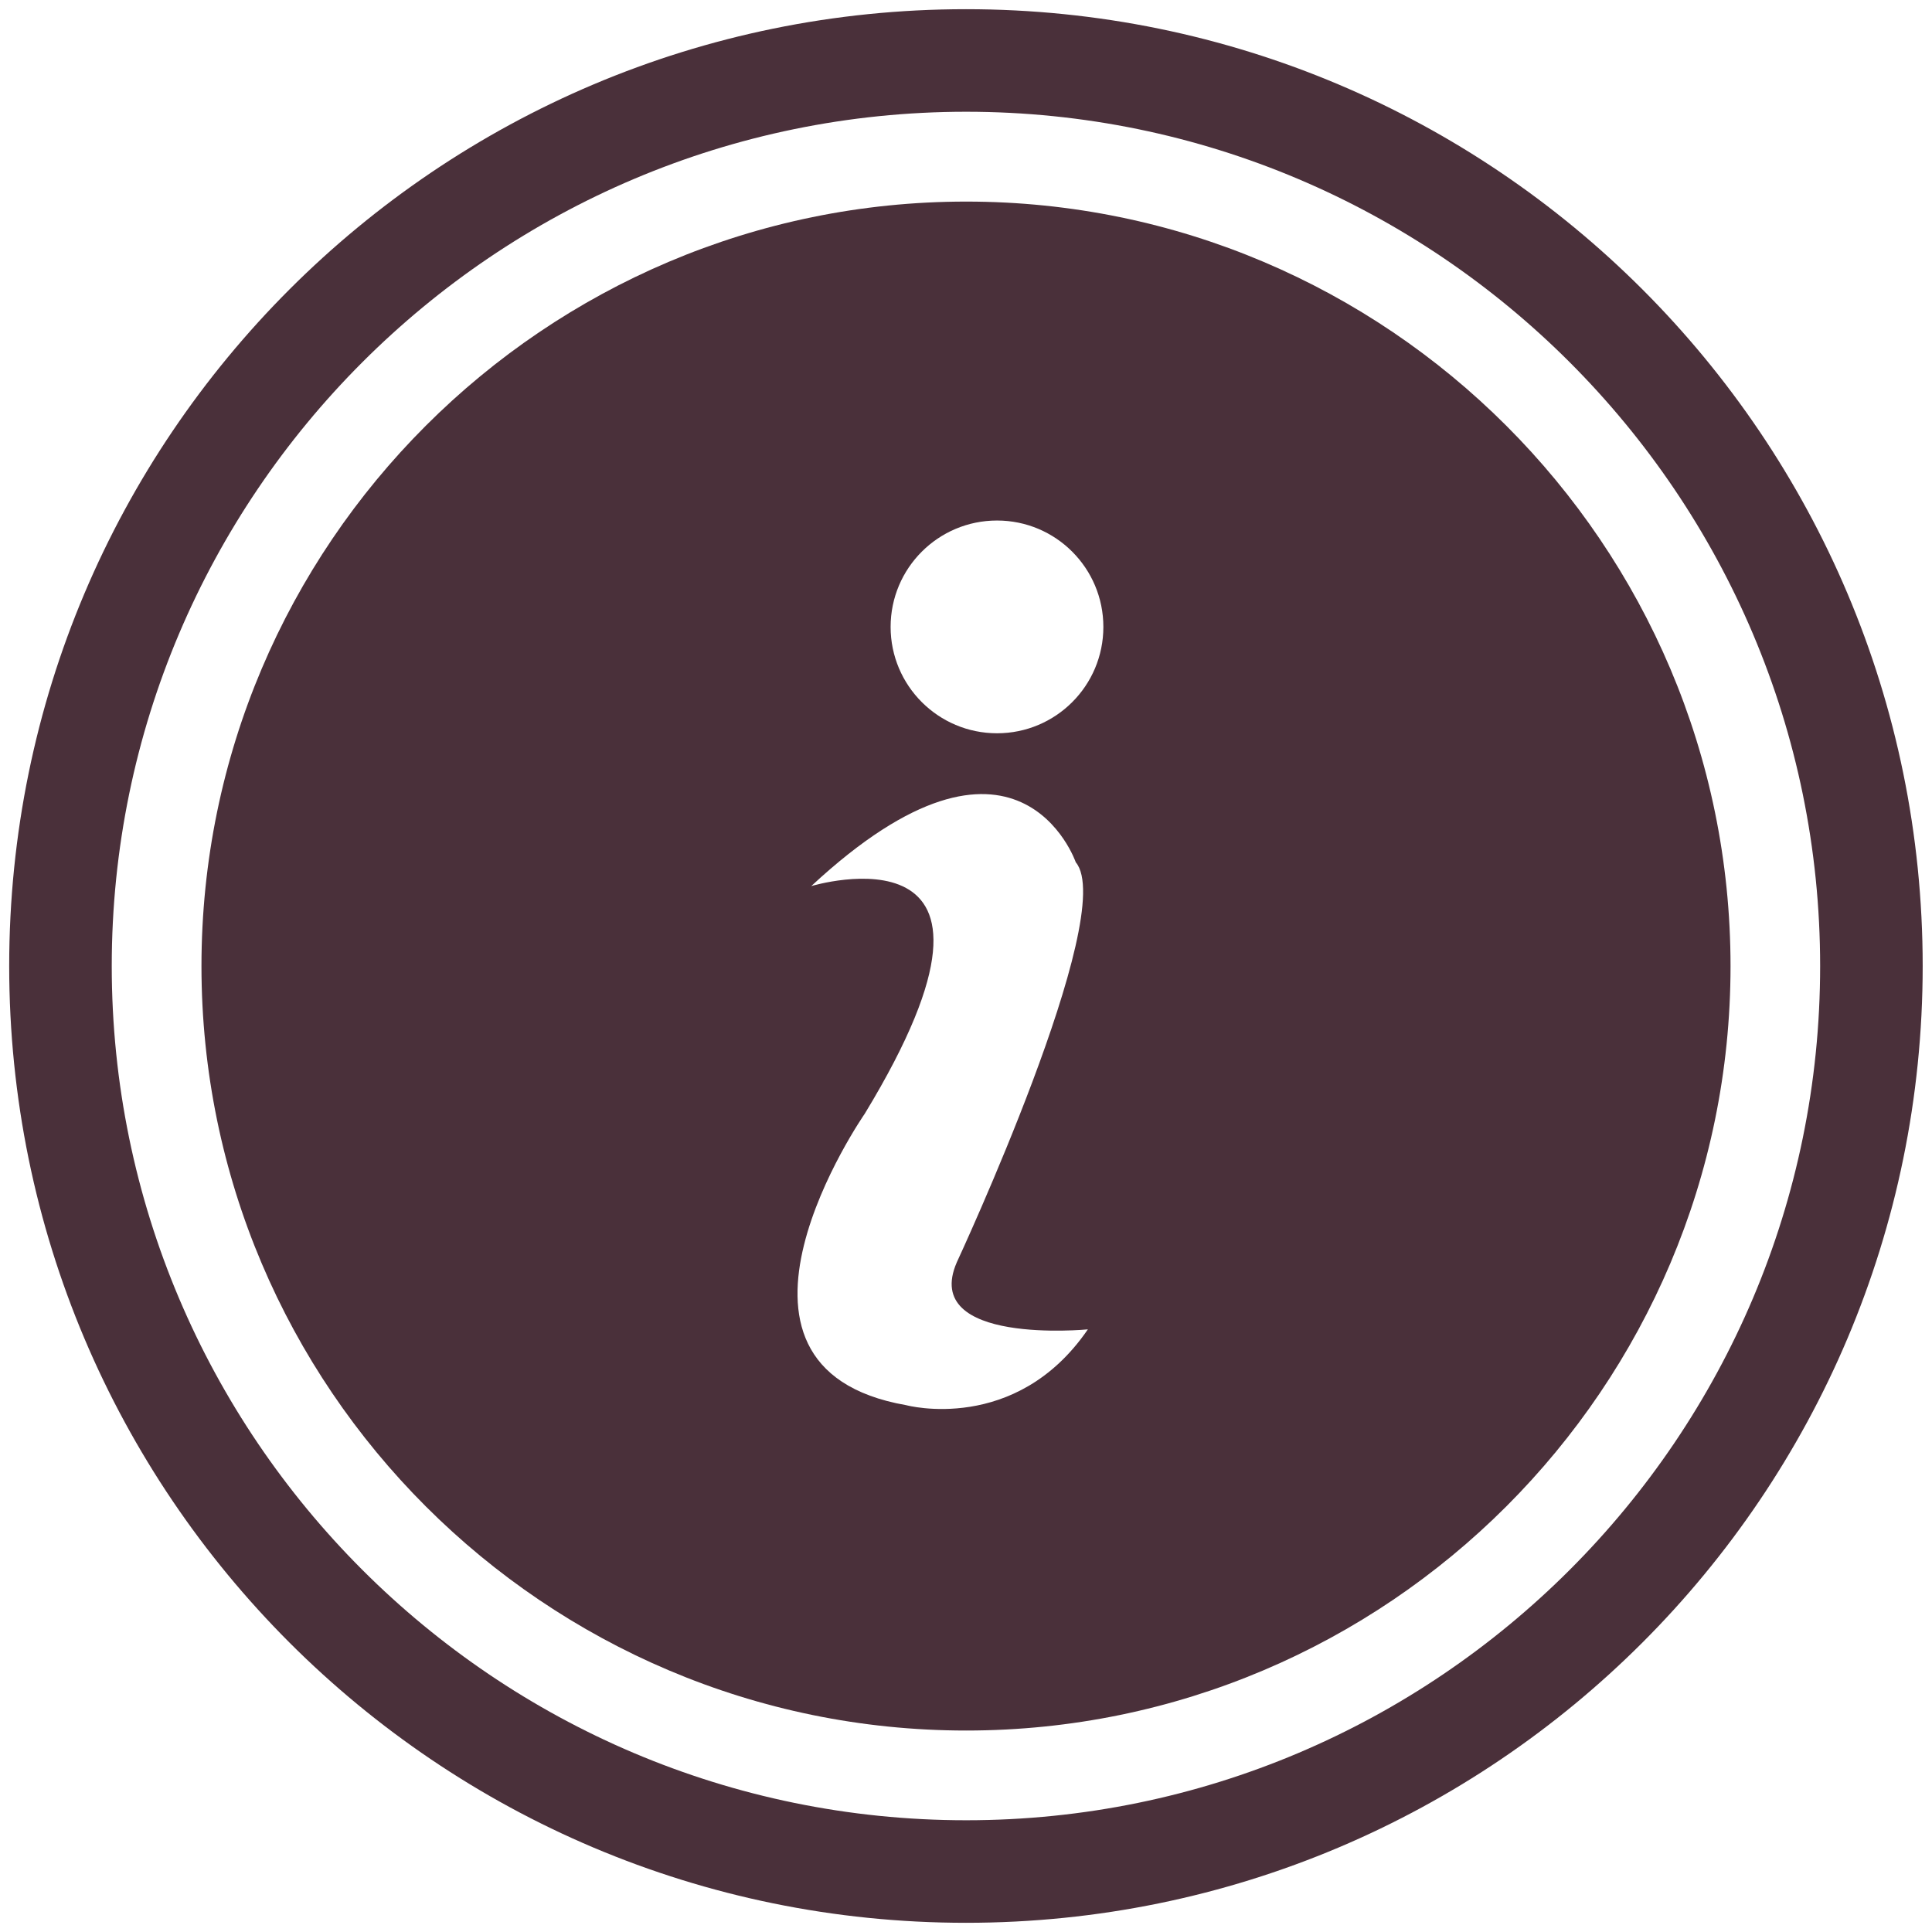
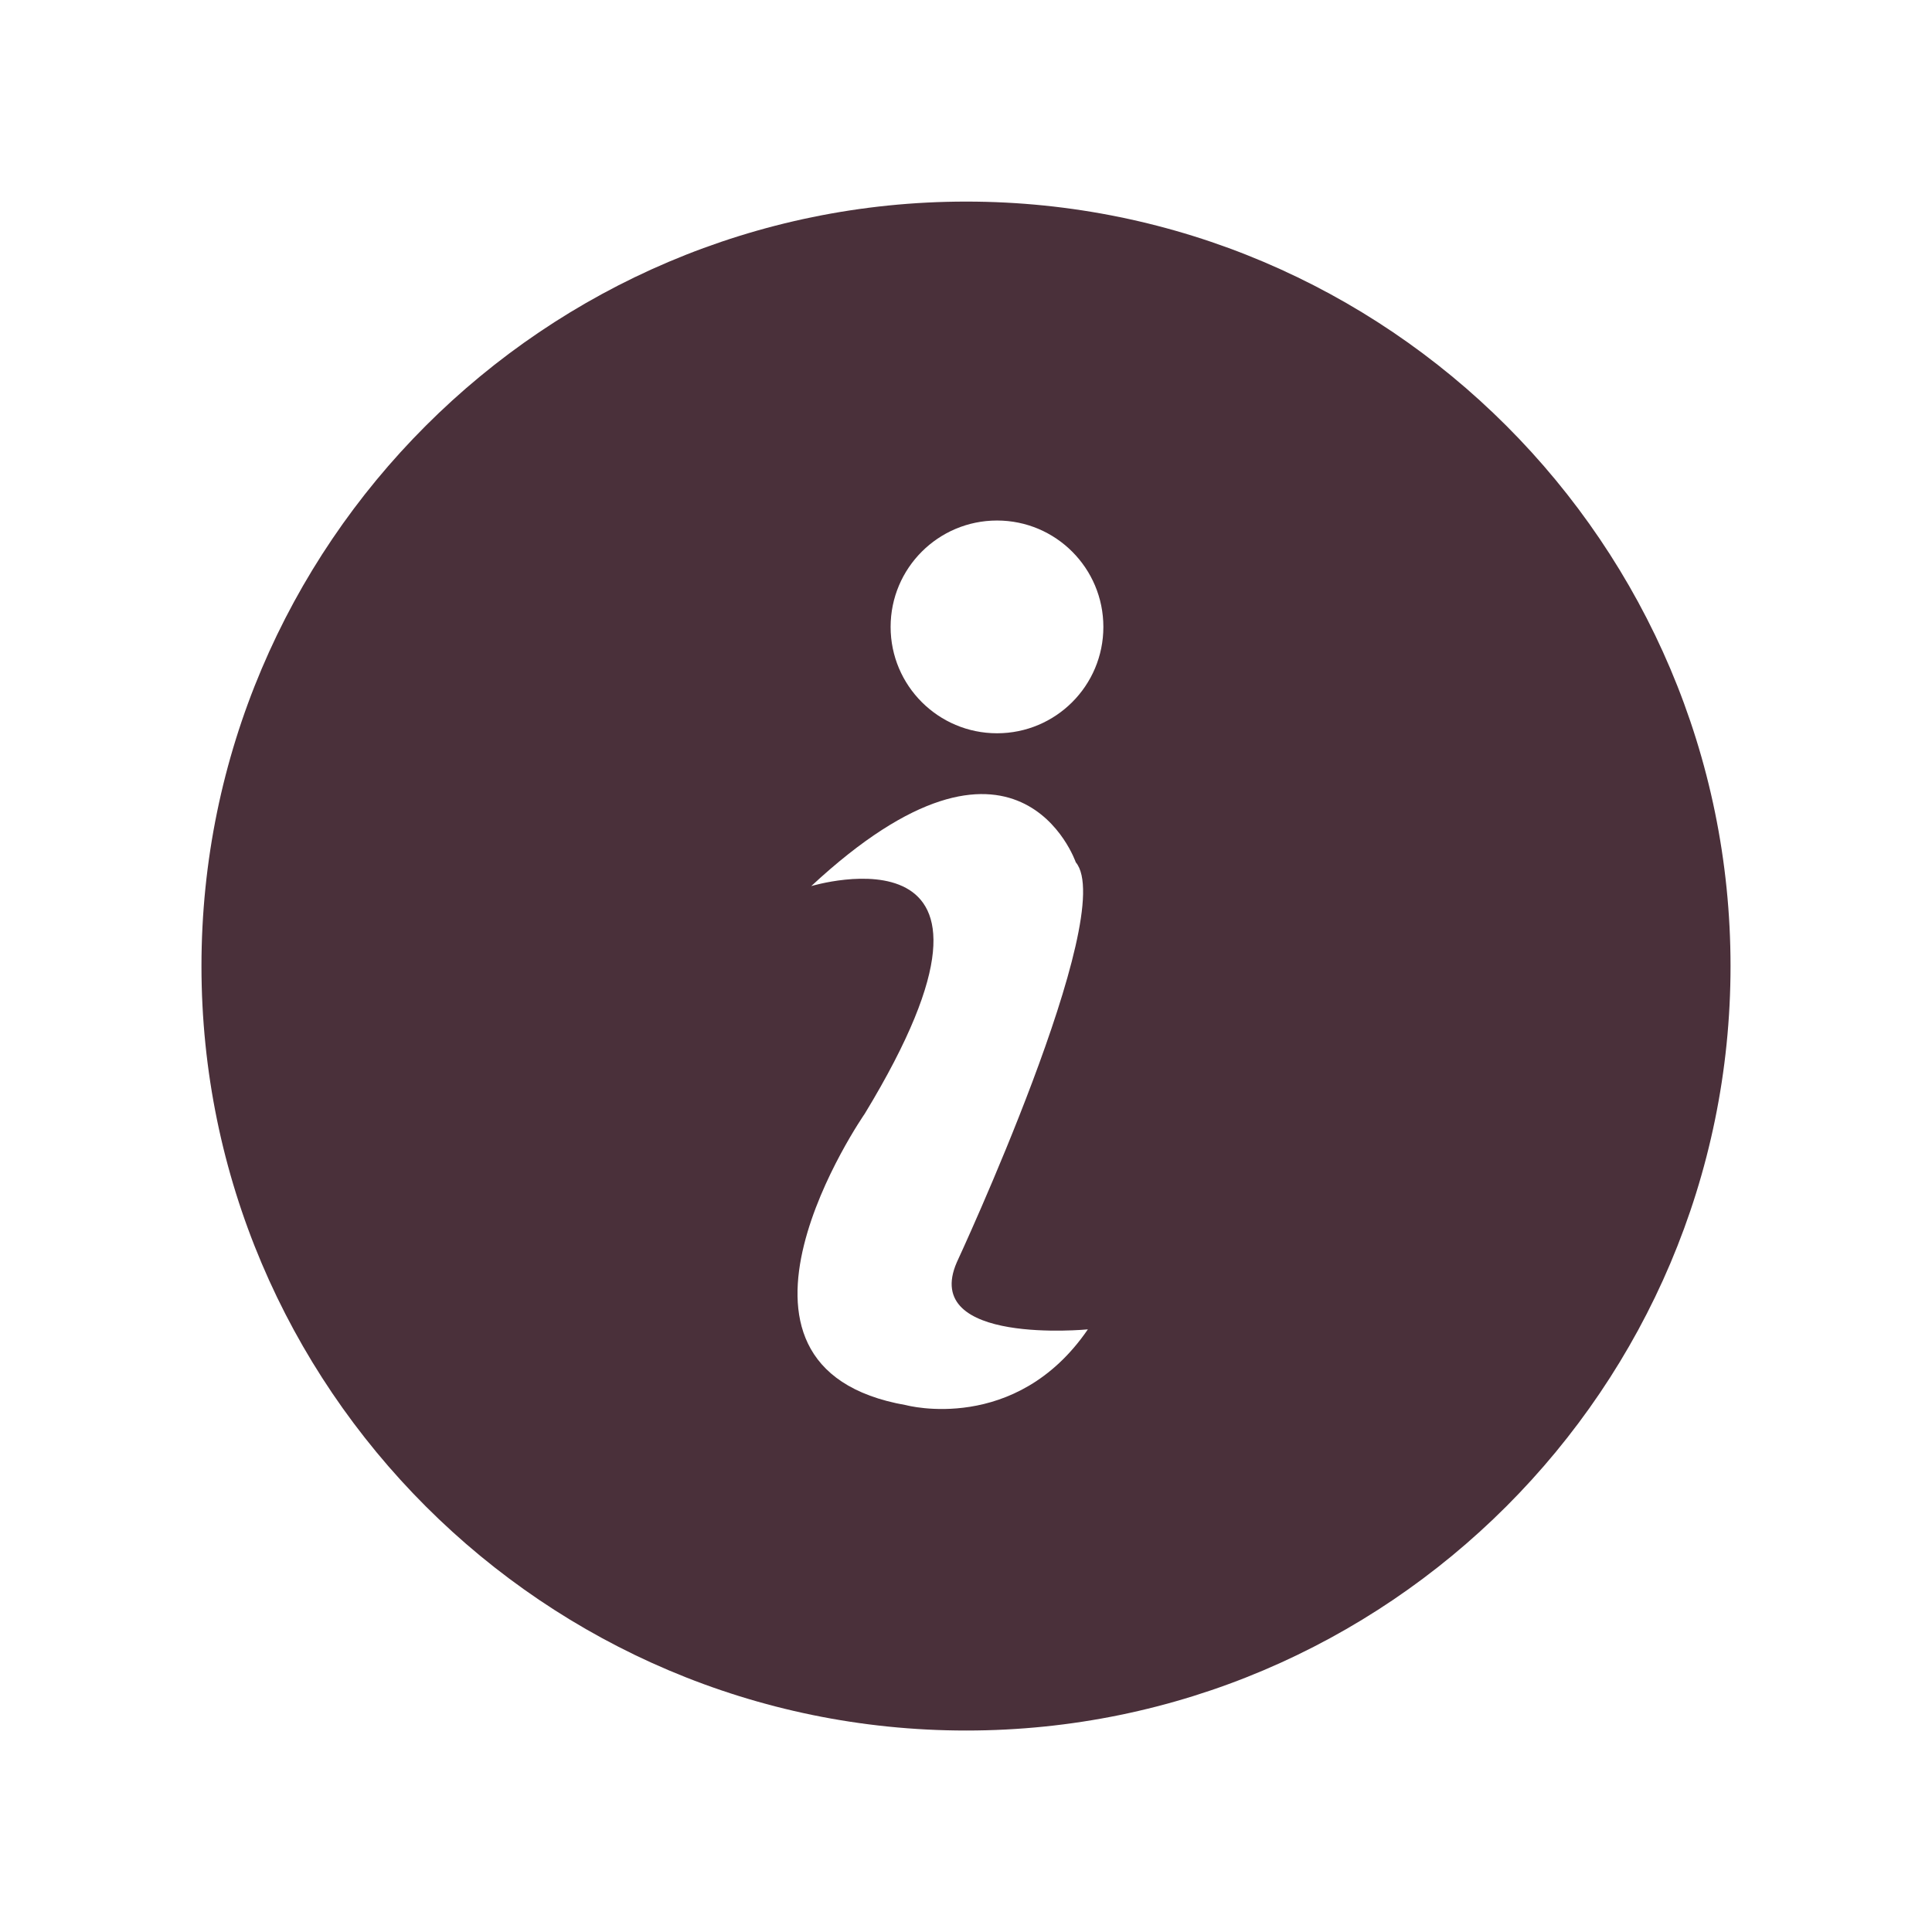
<svg xmlns="http://www.w3.org/2000/svg" xmlns:ns1="http://www.bohemiancoding.com/sketch/ns" width="50px" height="50px" viewBox="0 0 50 50" version="1.1">
  <title>Group 7</title>
  <desc>Created with Sketch.</desc>
  <defs />
  <g id="tecnologie" stroke="none" stroke-width="1" fill="none" fill-rule="evenodd" ns1:type="MSPage">
    <g ns1:type="MSArtboardGroup" transform="translate(-775, -1790)" id="Group-7" fill="#4A303A">
      <g ns1:type="MSLayerGroup" transform="translate(775, 1790)">
        <g id="Page-1" ns1:type="MSShapeGroup">
-           <path d="M25,0.238 C11.325,0.238 0.238,11.325 0.238,25 C0.238,38.675 11.325,49.762 25,49.762 C38.672,49.762 49.759,38.675 49.759,25 C49.759,11.323 38.672,0.238 25,0.238 L25,0.238 Z M25.005,47.108 C12.81,47.108 2.892,37.192 2.892,25 C2.892,12.816 12.81,2.892 25.003,2.892 C37.192,2.892 47.105,12.813 47.105,25 C47.108,37.192 37.192,47.108 25.005,47.108 L25.005,47.108 Z" id="Fill-1" />
          <path d="M25.005,5.217 C14.097,5.217 5.214,14.092 5.214,25.003 C5.214,35.911 14.097,44.786 25.005,44.786 C35.908,44.786 44.786,35.911 44.786,25.003 C44.786,14.092 35.908,5.217 25.005,5.217 L25.005,5.217 Z M23.453,36.366 C17.824,35.384 22.381,28.821 22.381,28.821 C27.071,21.097 20.995,22.932 20.995,22.932 C26.343,17.961 27.841,22.316 27.841,22.316 C28.96,23.644 24.762,32.668 24.762,32.668 C23.823,34.825 28.154,34.404 28.154,34.404 C26.287,37.131 23.453,36.366 23.453,36.366 L23.453,36.366 Z M25.803,18.977 C24.283,18.977 23.049,17.744 23.049,16.225 C23.049,14.702 24.283,13.471 25.803,13.471 C27.325,13.471 28.555,14.705 28.555,16.225 C28.555,17.744 27.325,18.977 25.803,18.977 L25.803,18.977 Z" id="Fill-2" />
        </g>
      </g>
    </g>
  </g>
</svg>